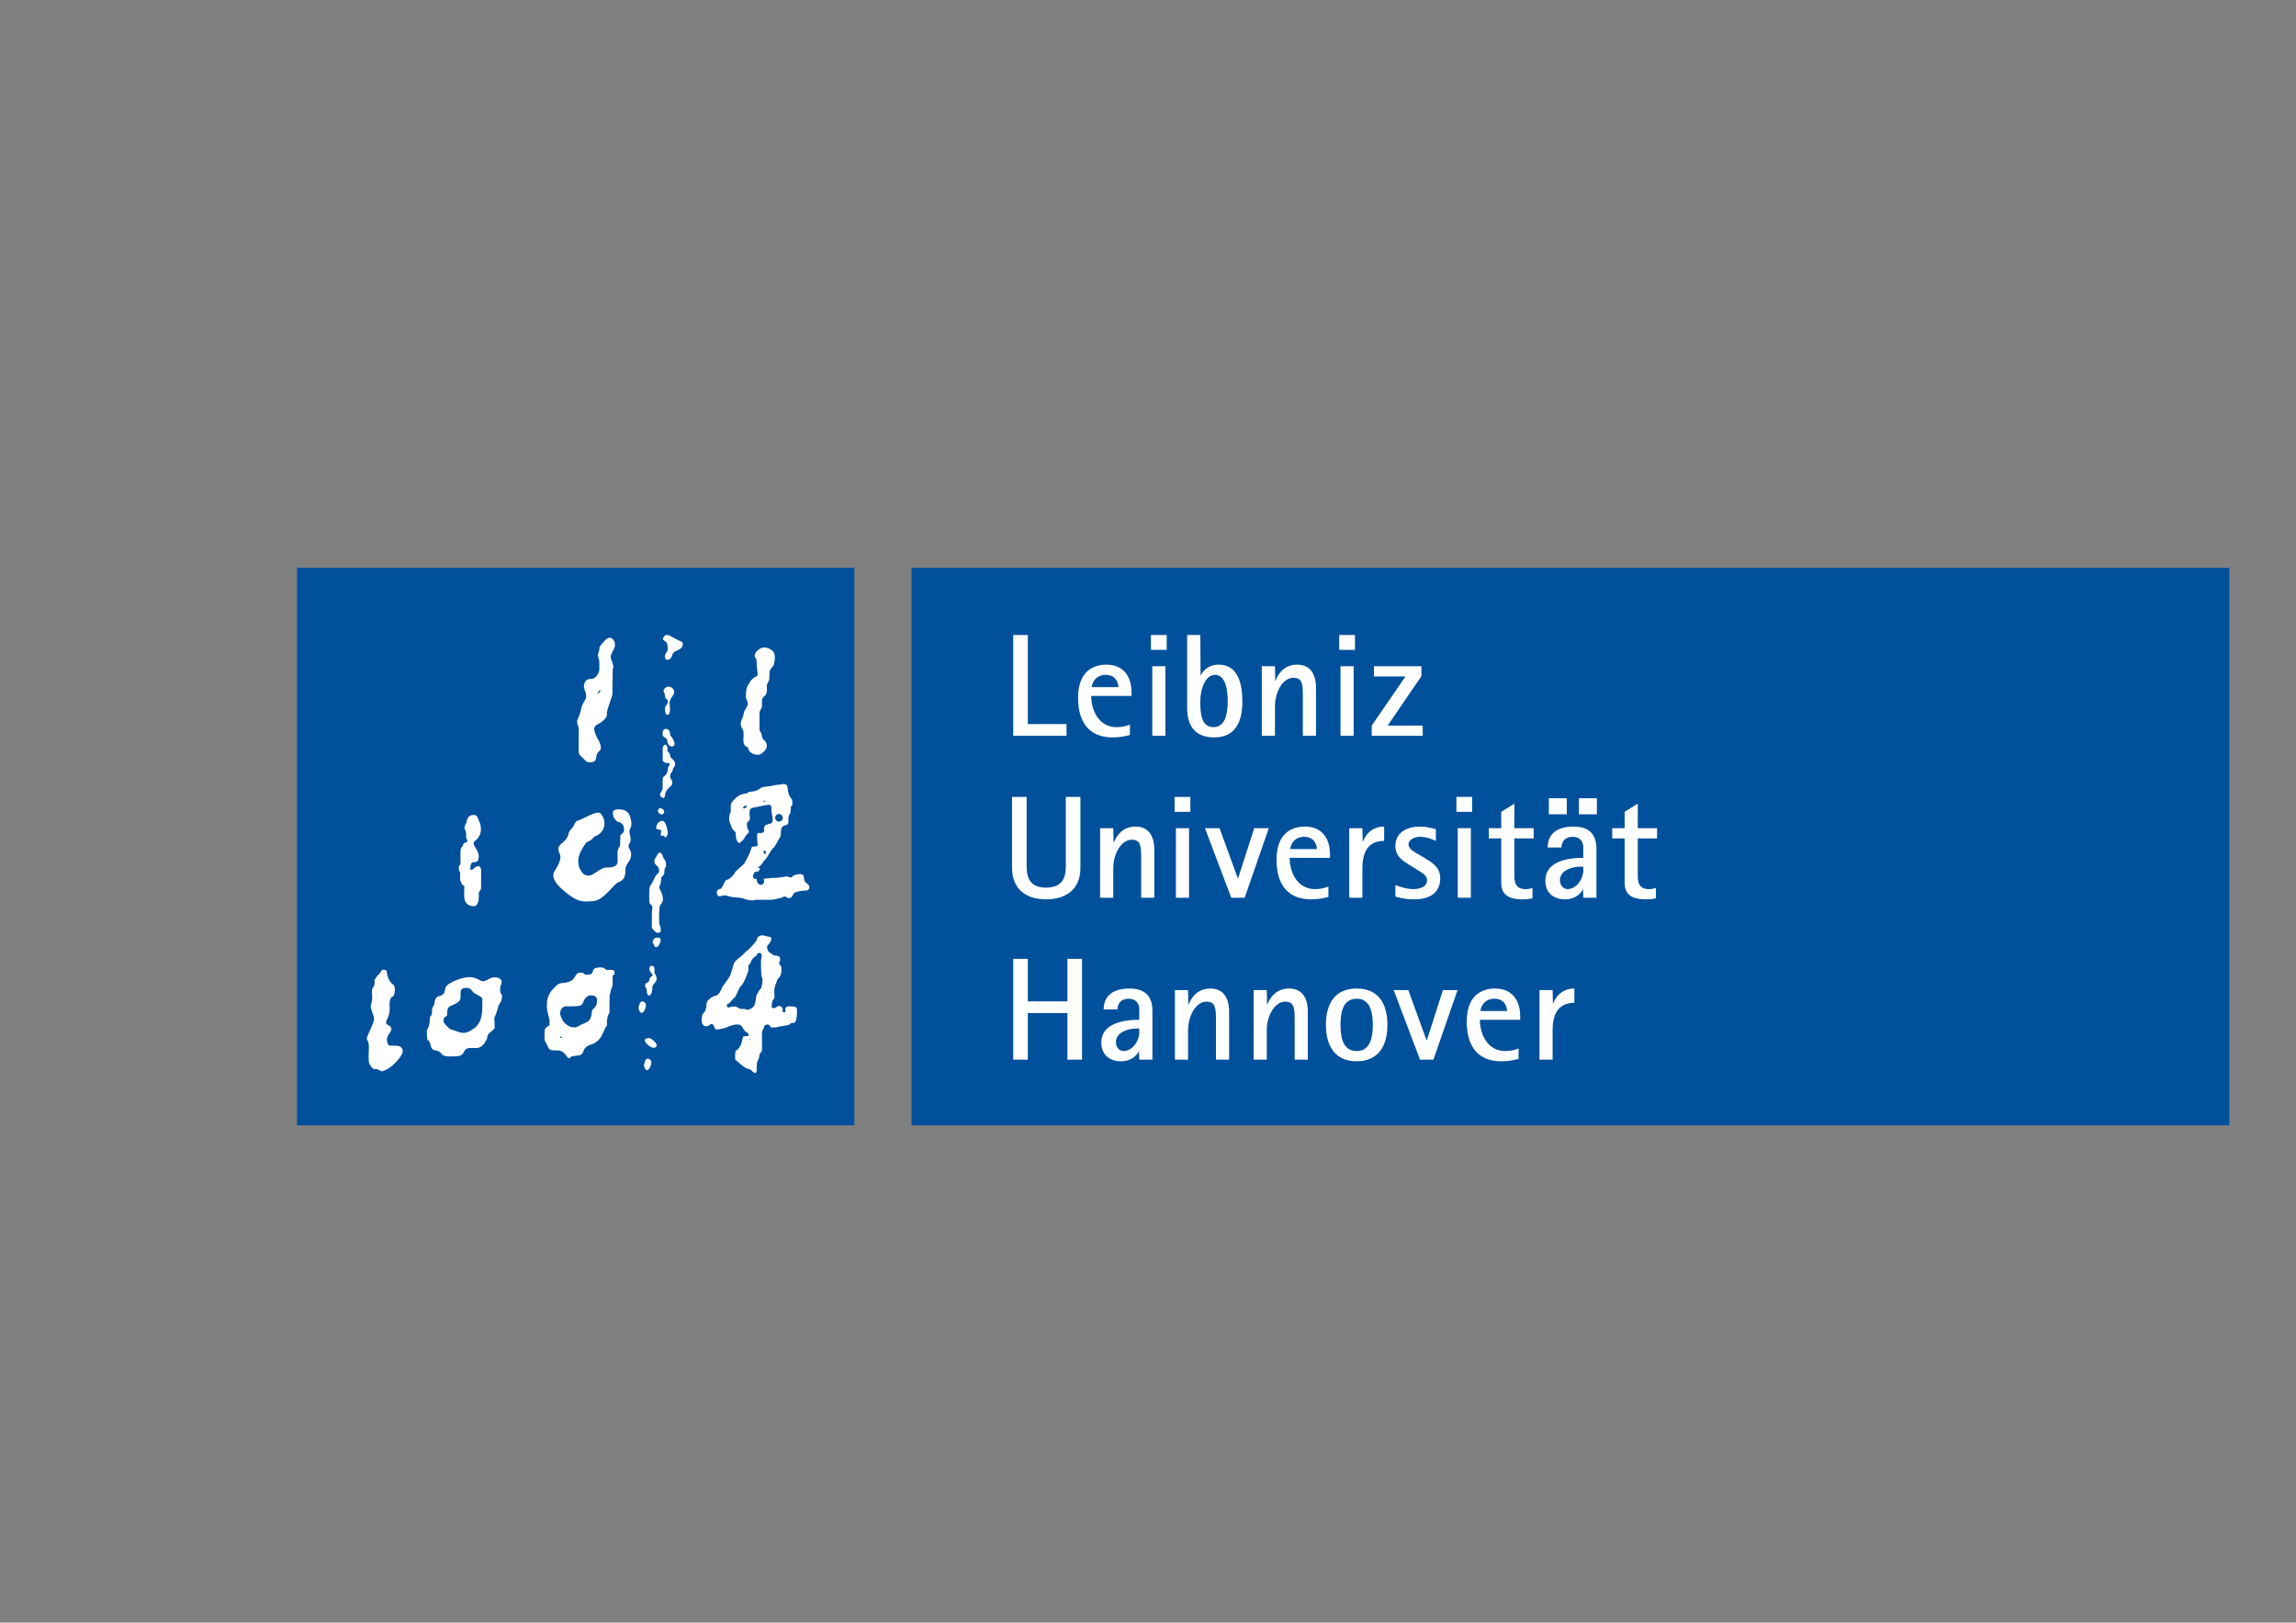
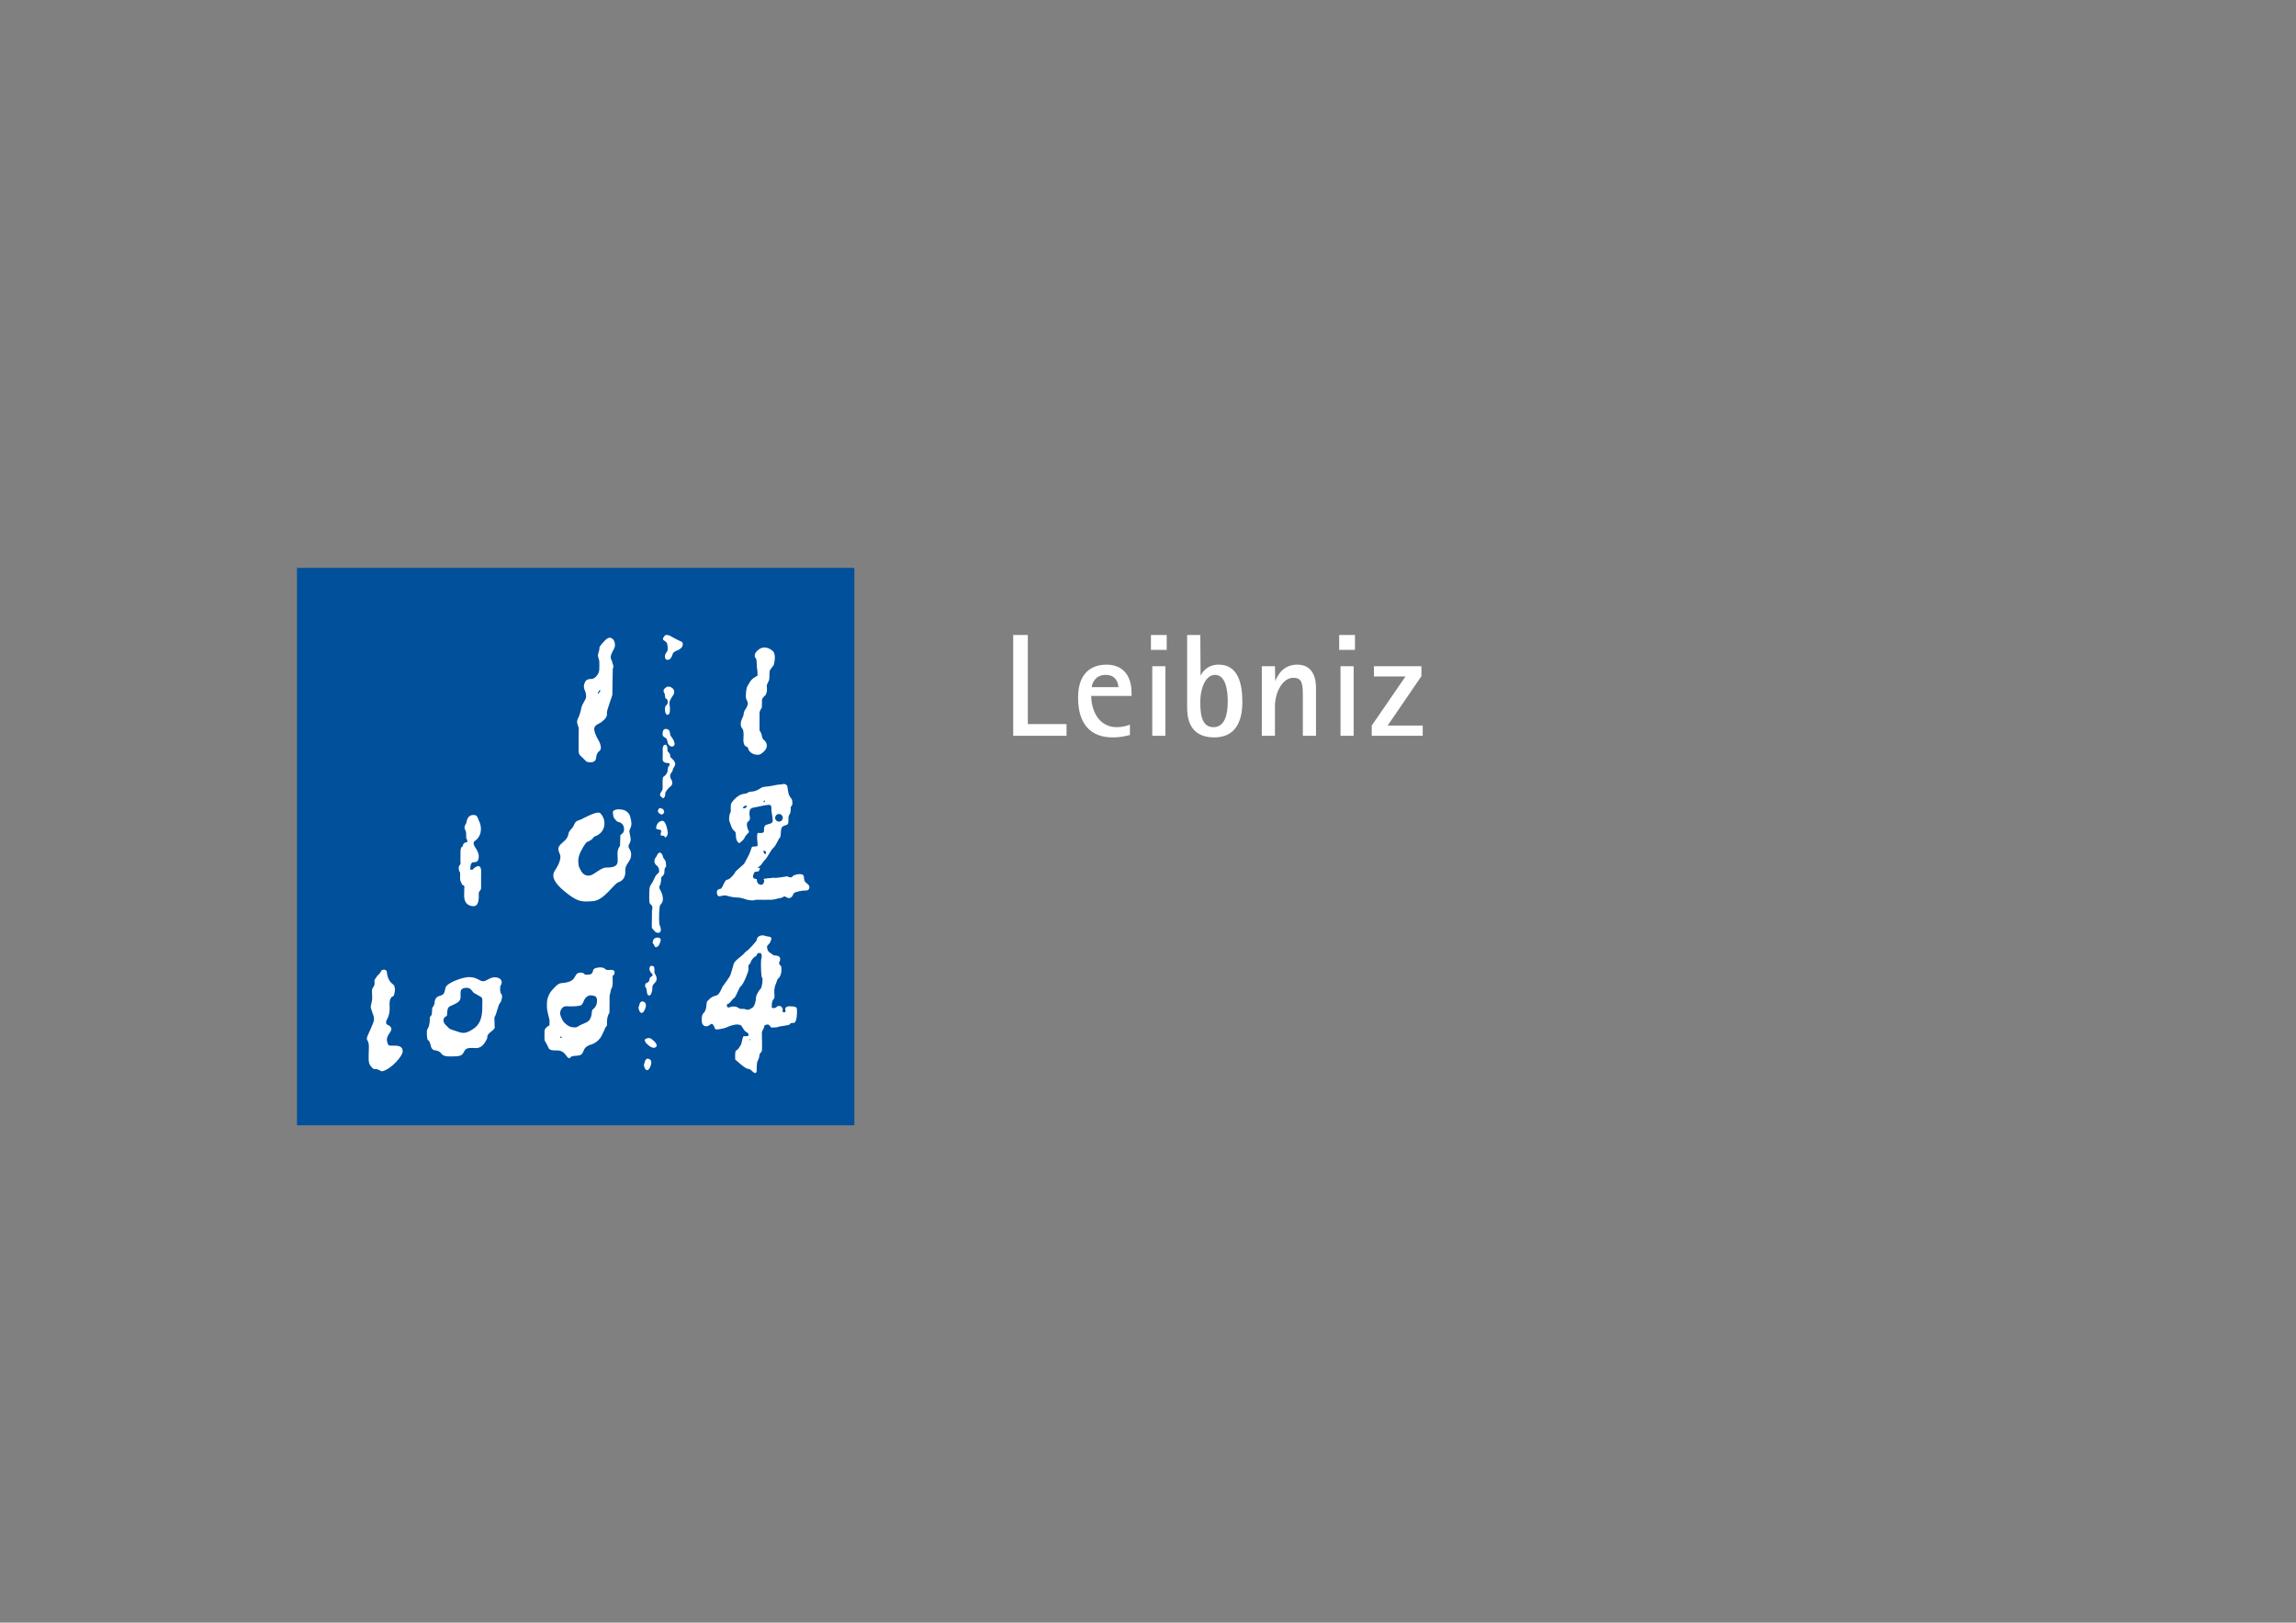
<svg xmlns="http://www.w3.org/2000/svg" height="595pt" version="1.1" viewBox="0 0 842 595" width="842pt">
  <rect x="0" y="0" width="842" height="595" fill="#808080" stroke="none" />
  <g id="surface1">
-     <path d="M 334.254 208.23 L 817.57 208.23 L 817.57 412.633 L 334.254 412.633 Z" style="stroke:none;fill-rule:nonzero;fill:rgb(0%,31.4%,60.799%);fill-opacity:1;" />
    <path d="M 108.906 208.23 L 313.309 208.23 L 313.309 412.633 L 108.906 412.633 Z" style="stroke:none;fill-rule:nonzero;fill:rgb(0%,31.4%,60.799%);fill-opacity:1;" />
    <path d="M 503.051 269.801 L 521.746 269.801 L 521.746 266.051 L 508.891 266.051 L 521.266 247.945 L 521.266 244.301 L 503.855 244.301 L 503.855 248.051 L 515.43 248.051 L 503.051 266.051 Z M 491.113 238.301 L 496.898 238.301 L 496.898 232.836 L 491.113 232.836 Z M 491.598 269.801 L 496.418 269.801 L 496.418 244.301 L 491.598 244.301 Z M 462.734 269.801 L 467.555 269.801 L 467.555 258.98 C 467.555 253.891 470.34 248.535 474.305 248.535 C 477.785 248.535 477.785 251.156 477.785 255.875 L 477.785 269.801 L 482.609 269.801 L 482.609 252.121 C 482.609 248.961 481.645 243.711 475.75 243.711 C 470.555 243.711 468.516 247.621 467.66 249.766 L 467.555 244.301 L 462.734 244.301 Z M 440.18 256.996 C 440.18 253.516 441.625 247.461 445.59 247.461 C 449.609 247.461 450.246 253.461 450.246 257.16 C 450.246 261.871 449.23 266.641 445 266.641 C 440.285 266.641 440.18 260.965 440.18 256.996 M 440.18 232.836 L 435.355 232.836 L 435.355 259.246 C 435.355 262.461 435.68 270.391 445.266 270.391 C 452.66 270.391 455.609 265.195 455.609 257.32 C 455.609 250.621 454 243.711 446.93 243.711 C 442.855 243.711 440.875 246.391 440.285 247.781 Z M 422.078 238.301 L 427.863 238.301 L 427.863 232.836 L 422.078 232.836 Z M 422.562 269.801 L 427.383 269.801 L 427.383 244.301 L 422.562 244.301 Z M 400.391 251.965 C 400.391 250.836 401.516 247.461 405.477 247.461 C 409.172 247.461 410.137 250.355 410.137 251.965 Z M 414.371 265.73 C 413.246 266.105 411.746 266.641 409.547 266.641 C 402.586 266.641 400.172 259.945 400.172 255.176 L 414.961 255.176 L 414.961 253.945 C 414.961 247.945 411.961 243.711 405.746 243.711 C 402.477 243.711 395.352 244.891 395.352 255.82 C 395.352 265.836 400.281 270.391 407.996 270.391 C 410.781 270.391 412.281 270.016 414.371 269.531 Z M 371.574 269.801 L 391.125 269.801 L 391.125 265.516 L 376.93 265.516 L 376.93 232.836 L 371.574 232.836 Z" style="stroke:none;fill-rule:evenodd;fill:rgb(100%,100%,100%);fill-opacity:1;" />
-     <path d="M 607.258 325.645 C 606.562 325.859 605.543 326.02 604.688 326.02 C 600.938 326.02 600.617 323.344 600.617 321.039 L 600.617 307.43 L 607.688 307.43 L 607.688 303.68 L 600.617 303.68 L 600.617 294.68 L 595.793 297.68 L 595.793 303.68 L 591.242 303.68 L 591.242 307.43 L 595.793 307.43 L 595.793 323.555 C 595.793 327.039 597.293 329.77 603.457 329.77 C 604.742 329.77 606.027 329.664 607.258 329.395 Z M 580.637 317.773 L 580.637 319.219 C 580.637 322.215 578.172 326.02 574.852 326.02 C 573.406 326.02 572.066 324.734 572.066 322.754 C 572.066 319.484 575.867 317.773 579.672 317.773 Z M 580.637 329.18 L 585.457 329.18 L 585.457 311.664 C 585.457 309.359 585.457 303.09 577.102 303.09 C 569.977 303.09 567.566 306.68 567.566 310.754 L 572.652 310.754 C 572.652 308.715 573.832 306.84 576.727 306.84 C 578.547 306.84 580.207 307.645 580.637 310.109 L 580.637 314.559 C 574.156 314.559 566.707 316.164 566.707 322.914 C 566.707 326.875 569.172 329.77 573.941 329.77 C 577.852 329.77 579.887 327.414 580.527 326.02 Z M 579.027 298.59 L 585.617 298.59 L 585.617 292.695 L 579.027 292.695 Z M 567.992 298.59 L 574.582 298.59 L 574.582 292.695 L 567.992 292.695 Z M 562.004 325.645 C 561.312 325.859 560.293 326.02 559.438 326.02 C 555.684 326.02 555.363 323.344 555.363 321.039 L 555.363 307.43 L 562.434 307.43 L 562.434 303.68 L 555.363 303.68 L 555.363 294.68 L 550.543 297.68 L 550.543 303.68 L 545.988 303.68 L 545.988 307.43 L 550.543 307.43 L 550.543 323.555 C 550.543 327.039 552.039 329.77 558.203 329.77 C 559.488 329.77 560.777 329.664 562.004 329.395 Z M 534.102 297.68 L 539.891 297.68 L 539.891 292.215 L 534.102 292.215 Z M 534.586 329.18 L 539.406 329.18 L 539.406 303.68 L 534.586 303.68 Z M 520.238 313.324 C 518.574 312.305 516.539 311.344 516.539 309.574 C 516.539 307.965 518.629 306.84 520.719 306.84 C 523.504 306.84 525.863 308.02 526.559 308.34 L 526.559 304.004 C 525.324 303.789 523.344 303.09 520.773 303.09 C 515.469 303.09 511.719 305.609 511.719 310.215 C 511.719 313.965 514.504 315.68 516.812 317.125 L 519.273 318.625 C 520.988 319.754 523.344 320.824 523.344 322.754 C 523.344 325.379 520.453 326.02 518.148 326.02 C 515.469 326.02 512.203 324.734 511.719 324.52 L 511.719 328.754 C 512.848 329.074 515.094 329.77 518.574 329.77 C 524.309 329.77 528.164 327.414 528.164 322.055 C 528.164 317.824 524.949 316.164 522.273 314.5 Z M 494.805 329.18 L 499.625 329.18 L 499.625 318.359 C 499.625 310.539 503.27 308.34 507.609 308.34 L 507.609 303.09 C 502.574 303.09 500.43 306.789 499.734 308.824 L 499.625 303.68 L 494.805 303.68 Z M 473.168 311.344 C 473.168 310.215 474.293 306.84 478.258 306.84 C 481.953 306.84 482.918 309.734 482.918 311.344 Z M 487.152 325.109 C 486.027 325.484 484.523 326.02 482.328 326.02 C 475.363 326.02 472.953 319.324 472.953 314.559 L 487.738 314.559 L 487.738 313.324 C 487.738 307.324 484.738 303.09 478.523 303.09 C 475.258 303.09 468.129 304.27 468.129 315.199 C 468.129 325.219 473.062 329.77 480.773 329.77 C 483.559 329.77 485.062 329.395 487.152 328.914 Z M 451.531 329.18 L 456.457 329.18 L 465.297 303.68 L 459.941 303.68 L 453.992 322.215 L 447.242 303.68 L 441.887 303.68 Z M 430.75 297.68 L 436.539 297.68 L 436.539 292.215 L 430.75 292.215 Z M 431.238 329.18 L 436.059 329.18 L 436.059 303.68 L 431.238 303.68 Z M 403.441 329.18 L 408.266 329.18 L 408.266 318.359 C 408.266 313.273 411.051 307.914 415.016 307.914 C 418.496 307.914 418.496 310.539 418.496 315.25 L 418.496 329.18 L 423.32 329.18 L 423.32 311.5 C 423.32 308.34 422.355 303.09 416.461 303.09 C 411.266 303.09 409.23 307 408.371 309.145 L 408.266 303.68 L 403.441 303.68 Z M 396.215 292.215 L 390.859 292.215 L 390.859 317.234 C 390.859 319.969 390.859 325.484 383.574 325.484 C 376.5 325.484 376.5 319.969 376.5 317.234 L 376.5 292.215 L 371.145 292.215 L 371.145 318.254 C 371.145 326.18 376.449 329.77 383.625 329.77 C 390.859 329.77 396.215 326.18 396.215 318.254 Z" style="stroke:none;fill-rule:evenodd;fill:rgb(100%,100%,100%);fill-opacity:1;" />
-     <path d="M 371.574 388.562 L 376.926 388.562 L 376.926 371.473 L 391.449 371.473 L 391.449 388.562 L 396.805 388.562 L 396.805 351.594 L 391.449 351.594 L 391.449 367.184 L 376.926 367.184 L 376.926 351.594 L 371.574 351.594 Z M 564.559 388.562 L 569.379 388.562 L 569.379 377.742 C 569.379 369.918 573.023 367.723 577.363 367.723 L 577.363 362.473 C 572.328 362.473 570.184 366.168 569.488 368.203 L 569.379 363.059 L 564.559 363.059 Z M 542.922 370.723 C 542.922 369.598 544.047 366.219 548.012 366.219 C 551.707 366.219 552.672 369.113 552.672 370.723 Z M 556.902 384.488 C 555.777 384.863 554.277 385.398 552.082 385.398 C 545.117 385.398 542.707 378.703 542.707 373.938 L 557.492 373.938 L 557.492 372.703 C 557.492 366.703 554.492 362.473 548.277 362.473 C 545.012 362.473 537.887 363.652 537.887 374.578 C 537.887 384.598 542.812 389.152 550.527 389.152 C 553.312 389.152 554.812 388.777 556.902 388.293 Z M 520.75 388.562 L 525.676 388.562 L 534.516 363.059 L 529.156 363.059 L 523.211 381.598 L 516.461 363.059 L 511.105 363.059 Z M 491.598 375.809 C 491.598 371.684 492.242 366.219 497.547 366.219 C 502.742 366.219 503.438 371.684 503.438 375.809 C 503.438 379.883 502.742 385.398 497.547 385.398 C 492.242 385.398 491.598 379.883 491.598 375.809 M 497.547 389.152 C 505.207 389.152 508.797 383.848 508.797 375.809 C 508.797 367.668 505.207 362.473 497.547 362.473 C 489.832 362.473 486.242 367.668 486.242 375.809 C 486.242 383.848 489.832 389.152 497.547 389.152 M 459.734 388.562 L 464.559 388.562 L 464.559 377.742 C 464.559 372.652 467.344 367.293 471.309 367.293 C 474.789 367.293 474.789 369.918 474.789 374.633 L 474.789 388.562 L 479.609 388.562 L 479.609 370.883 C 479.609 367.723 478.648 362.473 472.754 362.473 C 467.559 362.473 465.523 366.383 464.664 368.527 L 464.559 363.059 L 459.734 363.059 Z M 430.871 388.562 L 435.691 388.562 L 435.691 377.742 C 435.691 372.652 438.48 367.293 442.441 367.293 C 445.926 367.293 445.926 369.918 445.926 374.633 L 445.926 388.562 L 450.75 388.562 L 450.75 370.883 C 450.75 367.723 449.781 362.473 443.891 362.473 C 438.695 362.473 436.66 366.383 435.801 368.527 L 435.691 363.059 L 430.871 363.059 Z M 417.801 377.152 L 417.801 378.598 C 417.801 381.598 415.34 385.398 412.016 385.398 C 410.57 385.398 409.234 384.113 409.234 382.133 C 409.234 378.867 413.035 377.152 416.84 377.152 Z M 417.801 388.562 L 422.625 388.562 L 422.625 371.043 C 422.625 368.738 422.625 362.473 414.266 362.473 C 407.141 362.473 404.73 366.062 404.73 370.133 L 409.82 370.133 C 409.82 368.094 411 366.219 413.895 366.219 C 415.715 366.219 417.375 367.023 417.801 369.488 L 417.801 373.938 C 411.32 373.938 403.875 375.543 403.875 382.293 C 403.875 386.258 406.34 389.152 411.105 389.152 C 415.016 389.152 417.055 386.793 417.695 385.398 Z" style="stroke:none;fill-rule:evenodd;fill:rgb(100%,100%,100%);fill-opacity:1;" />
    <path d="M 236.359 389.793 C 236.359 389.793 236.605 388.008 237.668 388.207 C 238.734 388.406 238.98 389.246 238.809 390.09 C 238.633 390.93 238.066 392.418 237.273 392.418 C 236.48 392.418 236.086 390.633 236.133 390.387 C 236.184 390.141 236.359 389.793 236.359 389.793 M 277.555 344.555 C 277.531 344.02 278.086 343.098 279.41 342.98 C 280.074 342.926 280.609 343.188 281.152 343.312 C 281.695 343.438 282.246 343.418 282.68 343.691 C 283.168 343.996 282.586 345.824 281.516 346.602 C 281.043 346.945 281.41 348.723 282.113 349.152 C 283.207 349.828 283.379 350.238 283.984 350.332 C 284.59 350.426 286.035 350.328 286.105 351.52 C 286.176 352.707 285.734 352.43 285.734 352.965 C 285.734 353.5 285.82 353.777 286.289 354.082 C 286.758 354.387 286.523 356.527 286.523 356.527 C 286.523 356.527 286.227 358.258 285.449 358.754 C 285.059 359.008 284.941 359.629 284.637 360.488 C 284.332 361.352 284.148 361.473 283.984 362.82 C 283.82 364.168 284.332 365.941 283.73 366.359 C 283.121 366.777 283.004 368.273 283.051 368.645 C 283.098 369.016 282.703 369.625 283.566 369.648 C 284.426 369.672 284.777 369.344 284.848 369.156 C 284.918 368.973 285.988 368.715 286.359 369.016 C 286.734 369.32 287.059 369.645 287.035 370.227 C 287.012 370.809 286.824 371.23 287.664 371.203 C 288.504 371.184 287.734 369.785 288.039 369.625 C 288.34 369.461 288.457 369.016 289.016 369.016 C 289.578 369.016 291.98 368.836 292.188 369.719 C 292.395 370.602 292.352 374.98 291.113 375.074 C 289.879 375.168 289.973 375.074 289.691 375.562 C 289.414 376.055 285.891 376.242 285.199 376.586 C 284.691 376.84 283.469 376.711 282.797 376.773 C 282.508 376.453 282.438 376.164 281.957 375.797 C 281.516 375.465 280.203 375.805 280.227 376.477 C 280.25 377.148 279.371 377.754 279.395 378.965 C 279.418 380.176 279.559 385.023 279.371 385.441 C 279.184 385.859 278.488 386.258 278.488 387.023 C 278.488 387.797 277.93 388.891 277.719 389.355 C 277.508 389.82 277.484 392.551 277.484 392.551 C 277.484 392.551 277.578 393.387 276.926 393.457 C 276.273 393.527 275.293 391.848 274.34 391.922 C 273.383 391.988 270.262 389.031 269.637 388.531 C 269.609 388.512 269.441 385.207 270 385.16 C 270.559 385.113 271.582 383.395 271.773 382.973 C 272.074 382.316 272.312 379.941 272.777 379.941 C 273.242 379.941 274.523 380.129 274.5 379.57 C 274.477 379.012 274.543 378.914 273.707 378.449 C 272.723 377.906 272.332 376.512 271.707 375.984 C 271.352 375.684 270.426 375.645 270.027 375.656 C 269.375 375.684 267.375 376.238 266.605 376.656 C 265.836 377.078 262.434 377.824 262.246 377.262 C 262.059 376.703 261.473 375.285 260.941 375.426 C 260.406 375.562 259.965 376.332 259.008 376.332 C 258.055 376.332 257.355 375.562 257.355 374.352 C 257.355 373.141 257.262 372.188 258.145 371.32 C 259.34 370.156 258.914 367.574 259.359 367.152 C 259.801 366.734 260.867 365.383 262.406 365.125 C 263.941 364.867 264.625 362.34 264.996 361.773 C 265.438 361.102 267.805 358.066 267.914 357.344 C 267.914 357.344 268.988 353.879 269.051 353.523 C 269.262 352.336 271.922 350.672 272.594 349.914 C 272.941 349.52 273.531 348.902 273.637 348.863 C 274.234 348.645 277.578 345.09 277.555 344.555 M 275.227 380.938 C 274.809 380.809 274.754 381.535 274.82 381.539 C 275.105 381.363 275.062 380.918 275.094 380.918 Z M 275.992 351.59 C 275.992 351.59 275.598 352.055 275.363 352.684 C 275.129 353.312 274.945 353.57 274.664 353.711 C 274.387 353.852 274.477 354.664 274.477 355.551 C 274.477 356.438 272.57 361.004 271.773 361.516 C 270.984 362.027 269.887 365.613 269.305 365.871 C 268.723 366.129 267.535 368.133 267 368.086 C 266.461 368.039 266.301 369.344 267.141 369.414 C 267.977 369.484 267.418 369.043 269.145 369.062 C 270.867 369.09 270.727 370.066 272.105 369.949 C 273.477 369.836 273.336 370.273 274.219 370.25 C 275.105 370.227 274.57 370.156 275.734 369.625 C 276.902 369.09 277.203 366.664 277.273 365.613 C 277.344 364.566 278.766 362.633 279.047 362.426 C 279.328 362.215 279.93 358.977 279.512 358.574 C 279.094 358.184 279.047 354.406 279.07 352.754 C 279.094 351.102 279.418 351.52 279.328 350.355 C 279.23 349.191 278.559 349.445 278.043 349.516 C 277.531 349.586 277.648 350.402 277.109 350.66 C 276.574 350.914 275.992 351.59 275.992 351.59 M 271.113 309.188 C 271.113 309.188 270.051 308.77 269.898 306.914 C 269.75 305.055 269.898 305.23 269.281 304.684 C 268.664 304.141 268.355 303.66 268.02 302.578 C 267.742 301.684 267.324 301.047 267.375 300.18 C 267.426 299.312 267.461 298.695 267.895 297.879 C 268.188 297.328 267.719 295.375 268.238 294.449 C 268.668 293.684 270.734 291.27 272.75 291.09 C 274.691 290.914 273.938 290.348 275.371 290.297 C 276.809 290.246 277.625 289.781 278.469 289.309 C 279.301 288.844 279.234 288.57 281.141 288.422 C 283.043 288.273 284.48 287.77 285.52 287.715 C 285.988 287.688 286.66 287.652 287.031 287.508 C 287.402 287.355 288.684 287.52 288.781 288.535 C 288.879 289.551 289.066 290.535 289.211 291.043 C 289.605 292.469 290.496 292.914 290.523 293.508 C 290.547 294.102 290.832 295.258 290.027 295.773 C 290.027 295.773 290.004 298.062 289.656 298.457 C 289.414 298.734 289.219 299.133 289.16 299.711 C 289.012 301.121 289.48 302.234 288.242 302.555 C 287.008 302.879 286.484 303.199 286.387 304.809 C 286.289 306.418 286.262 307.035 285.844 307.336 C 285.539 307.547 284.602 310.098 283.562 310.949 C 282.703 311.656 281.402 314.504 280.547 315.285 C 279.93 315.852 279.52 316.711 278.941 317.305 C 278.438 317.82 277.723 318.117 277.723 318.117 C 278.059 318.281 278.273 318.117 278.516 318.227 C 278.789 318.348 278.637 318.727 278.367 319.266 C 278.047 319.91 276.93 319.316 276.633 319.961 C 276.336 320.602 275.672 321.609 276.609 322.16 C 277.094 322.445 277.551 321.988 277.574 322.879 C 277.598 323.77 278.391 324.484 279.184 324.461 C 279.977 324.434 280.625 322.914 280.023 322.434 C 279.582 322.082 283.453 321.988 283.516 321.84 C 285.191 322.156 288.777 321.102 288.977 321.422 C 289.094 321.613 289.688 321.797 290.176 321.691 C 290.496 321.625 290.637 321.453 290.715 321.285 C 290.914 320.863 292.863 320.465 293.281 320.512 C 293.699 320.562 294.684 320.48 294.809 321.52 C 294.934 322.559 294.852 323.035 295.543 323.629 C 296.238 324.223 297.031 324.711 296.785 325.648 C 296.535 326.594 295.668 326.594 295.102 326.543 C 294.531 326.492 291.141 327.016 290.965 327.758 C 290.793 328.5 290.074 329.391 289.258 329.316 C 288.441 329.242 288.195 328.695 287.676 328.695 C 287.152 328.695 287.23 329.219 285.992 329.316 C 285.457 329.359 283.219 330.156 282.078 329.91 C 279.746 330.031 277.188 329.805 276.859 330.004 C 276.168 330.43 273.887 329.891 273.887 329.891 C 273.887 329.891 271.938 329.113 270.273 329.094 C 268.316 329.066 266.336 328.375 266.336 328.375 C 266.336 328.375 265.617 328.199 264.207 328.598 C 262.797 328.996 262.895 327.16 262.895 327.16 C 262.895 327.16 262.703 326.059 264.305 325.898 C 264.883 325.844 265.773 322.562 266.605 322.586 C 267.621 322.605 269.555 320.207 269.578 319.859 C 269.602 319.512 272.34 317.336 272.871 316.742 C 273.074 316.512 274.41 313.891 274.617 313.535 C 274.844 313.145 275.527 311.168 275.527 311.168 C 275.527 311.168 275.512 310.414 276.375 310.391 C 277.242 310.367 277.867 310.449 277.848 309.859 C 277.816 309.016 277.277 305.23 278.094 305.402 C 278.91 305.574 279.945 305.398 280.082 305.082 C 280.355 304.461 279.875 302.93 280.965 302.457 C 282.055 301.984 283.465 302.211 283.367 300.676 C 283.27 299.141 282.914 297.883 282.895 297.109 C 282.887 296.68 283.121 295.105 282.055 295.105 C 280.988 295.105 277.895 295.848 277.324 295.945 C 276.758 296.047 275.141 296.121 274.941 297.234 C 274.742 298.348 274.902 299.066 274.902 299.066 C 274.902 299.066 275.422 300.602 274.383 301.242 C 273.34 301.887 274.258 304.238 274.727 305.082 C 274.727 305.082 273.203 306.645 273.145 306.984 C 272.996 307.855 271.113 309.188 271.113 309.188 M 280.004 312.574 C 280.277 312.844 280.457 313.027 280.496 313.188 C 280.945 313.406 280.902 312.457 280.867 312.34 C 280.594 311.898 280.457 311.945 280.188 311.934 C 279.914 311.918 280.004 312.574 280.004 312.574 M 280.07 294.203 C 280.648 293.875 280.594 293.758 280.605 293.66 C 280.613 293.562 280.184 293.59 280.078 293.605 C 279.965 294.246 280.07 294.203 280.07 294.203 M 272.555 296.352 C 273.023 296.434 273.156 296.438 273.234 296.27 C 273.828 296.031 273.871 295.855 273.863 295.586 C 273.852 295.316 273.148 295.465 273.094 295.457 C 272.656 296.09 272.492 295.871 272.43 296.066 Z M 284.27 299.879 C 284.27 300.648 284.895 301.277 285.668 301.277 C 286.438 301.277 287.062 300.648 287.062 299.879 C 287.062 299.105 286.438 298.484 285.668 298.484 C 284.895 298.484 284.27 299.105 284.27 299.879 M 221.133 235.645 C 221.133 235.645 222.641 233.613 223.828 233.859 C 225.02 234.109 225.52 235.383 225.539 236.484 C 225.574 238.379 222.918 240.199 224.449 242.426 C 224.469 243.051 224.957 243.809 224.957 244.574 C 224.957 244.621 224.738 244.906 224.719 245.406 C 224.633 247.641 224.594 253.473 224.574 254.586 C 224.555 255.438 222.488 260.242 222.578 261.445 C 222.68 262.73 222.285 263.43 220.398 264.91 C 219.891 265.312 217.73 265.828 217.926 267.512 C 218.125 269.195 219.309 271.141 219.309 271.141 C 219.309 271.141 221.348 274.34 219.746 275.438 C 219.055 275.914 218.711 276.785 218.617 277.895 C 218.492 278.934 217.82 279.953 215.152 279.332 C 215.152 279.332 214.426 278.672 213.898 278.094 C 213.176 277.301 212.199 276.934 212.191 275.367 C 212.172 272.574 212.246 267.203 212.246 267.203 C 212.184 266.172 211.188 265.023 211.883 263.637 C 212.574 262.254 212.906 261.012 213.227 259.445 C 213.516 258.027 214.945 256.535 214.945 255.449 C 214.945 255.027 214.902 254.359 214.684 253.727 C 214.332 252.723 213.941 252.086 214.207 251.035 C 214.625 249.391 215.367 248.941 216.816 248.973 C 218.219 249.004 219.664 247.133 219.766 245.645 C 219.863 244.16 219.785 242.883 219.766 242.309 C 219.562 241.199 218.941 240.586 219.547 239.105 C 219.875 238.309 219.855 237.27 219.855 237.27 C 219.855 237.27 220.398 236.414 220.754 236.031 Z M 219.84 253.102 C 219.492 253.285 219.52 253.625 219.52 253.758 C 219.16 253.887 219.227 254.309 219.211 254.379 C 219.828 254.16 219.836 253.898 219.82 253.762 C 220.188 253.594 220.145 253.145 220.145 253.031 Z M 200.574 368.812 C 200.582 368.633 200.531 367.617 200.688 366.656 C 200.891 365.395 201.785 363.801 202.27 363.281 C 202.977 362.523 204.477 360.582 205.785 360.508 C 207.32 360.422 209.598 360.062 210.488 358.723 C 211.383 357.387 211.281 356.746 212.879 356.656 C 214.691 356.559 213.496 357.574 215.762 357.398 C 218.047 357.227 216.867 355.773 218.113 355.109 C 218.695 354.801 220.117 354.629 220.887 354.789 C 222.133 355.051 221.777 355.754 223.164 355.656 C 224.551 355.555 225.355 355.68 225.379 356.383 C 225.41 357.277 225.242 357.484 224.797 357.637 C 224.574 357.711 224.688 360.074 224.688 360.074 C 224.688 360.074 224.836 361.695 224.066 362.836 C 223.918 363.531 223.812 364.309 223.559 365.062 L 223.508 371.398 C 223.508 371.398 222.395 372.602 222.617 375.707 C 222.668 376.379 222.051 376.438 221.914 377.023 C 221.645 377.836 221.297 378.34 220.738 379.566 C 219.359 382.59 216.266 383.168 216.266 383.168 C 216.266 383.168 214.57 383.711 214.055 385.199 C 213.52 386.734 212.914 386.996 211.68 387.094 C 210.438 387.191 209.598 387.191 209.199 387.738 C 208.805 388.281 208.41 387.984 207.965 387.488 C 207.52 386.996 206.676 385.062 204.152 385.164 C 202.832 385.215 201.562 385.188 201.121 384.195 C 200.703 383.059 199.988 382.062 199.809 381.672 C 199.645 381.324 199.621 379.969 199.691 379.113 C 199.73 378.648 199.641 378.164 199.723 377.773 C 199.895 376.945 200.934 376.199 201.512 375.988 L 201.527 374.023 C 201.527 374.023 200.723 371.047 200.586 369.715 C 200.539 369.234 200.566 368.922 200.574 368.812 M 206.109 380.582 C 205.777 380.008 205.66 380.062 205.562 380.051 C 205.469 380.039 205.492 380.469 205.512 380.574 C 206.152 380.688 206.109 380.582 206.109 380.582 M 213.98 367.316 C 213.98 367.316 213.93 367.59 213.359 368.379 C 212.793 369.172 208.332 369.047 207.742 368.973 C 207.148 368.898 205.703 369.273 205.391 371.398 C 205.293 372.043 206.066 373.703 206.562 374.527 C 207.5 375.691 208.844 376.605 209.996 376.672 C 211.582 376.766 211.18 376.824 212.289 376.184 C 212.668 375.965 213.227 375.664 214.145 375.293 C 215.219 374.859 215.793 374.543 216.234 373.898 C 217.297 372.367 216.793 370.547 217.387 370.145 C 218.23 369.578 218.684 368.48 218.684 368.48 C 218.684 368.48 219.254 366.777 218.703 365.742 C 218.461 365.289 217.891 365.125 217.148 365.012 C 214.723 364.641 213.98 367.316 213.98 367.316 M 159.363 367.977 C 159.363 367.977 159.219 365.711 161.051 365.238 C 162.879 364.77 162.996 364.109 163.371 362.23 C 163.746 360.355 169.785 358.281 171.945 358.281 C 174.887 358.281 175.84 359.762 177.152 359.809 C 178.469 359.855 179.828 358.023 182.082 358.398 C 184.336 358.773 184.23 360.539 183.582 361.406 C 183.312 361.766 183.301 364.129 183.863 364.504 C 184.43 364.879 183.957 367.227 183.301 367.883 C 182.645 368.539 182.098 372.023 181.332 372.996 C 181.262 373.09 181.418 376.91 181.418 376.91 C 180.875 377.953 179.691 378.316 178.938 379.461 C 178.516 380.105 178.844 380.332 178.609 380.84 C 177.516 383.168 176.277 384.367 174.523 384.312 C 172.273 384.238 170.91 384.078 170.25 385.484 C 169.594 386.895 168.977 387.301 166.77 387.348 C 164.559 387.395 162.695 387.551 161.852 386.332 C 161.004 385.109 159.27 385.109 159.27 385.109 C 159.27 385.109 158.281 384.875 158 383.562 C 157.719 382.246 157.344 381.5 156.918 381.359 C 156.496 381.219 156.453 377.836 156.648 377.527 C 156.812 377.262 157.16 376.738 157.344 376.027 C 157.57 375.152 157.621 374.004 157.672 372.812 C 157.672 372.812 158.375 372.625 158.422 371.215 C 158.469 369.809 158.406 369.426 158.969 368.957 Z M 166.078 368.48 C 166.078 368.48 166.105 368.527 165.016 368.973 C 163.926 369.418 164 371.324 163.949 372.164 C 163.898 373.008 163.008 372.391 162.664 373.824 C 162.316 375.262 164.273 376.523 164.645 377.02 C 165.016 377.512 166.34 377.707 168.059 378.355 C 170.172 379.152 171.465 378.695 173.762 377.141 C 177.367 374.695 176.797 369.715 176.871 367.785 C 176.945 365.855 177.094 365.879 175.09 364.812 C 173.086 363.75 173.84 364.066 172.664 362.785 C 171.945 362 170.027 362.055 169.285 362.773 C 168.539 363.492 169.199 365.457 168.727 366.57 C 168.258 367.688 166.078 368.48 166.078 368.48 M 236.801 382.293 C 236.801 382.293 236.062 381.277 236.754 380.953 C 237.445 380.633 238.113 380.383 238.957 381.004 C 239.801 381.625 241.754 383.328 240.316 384.074 C 238.883 384.816 236.801 382.293 236.801 382.293 M 234.379 368.801 C 234.379 368.801 234.625 367.02 235.691 367.215 C 236.754 367.41 237 368.258 236.828 369.098 C 236.656 369.938 236.086 371.426 235.293 371.426 C 234.5 371.426 234.105 369.641 234.156 369.395 C 234.203 369.145 234.379 368.801 234.379 368.801 M 238.164 355.531 C 238.164 355.406 238.141 354.02 238.957 354.145 C 239.773 354.27 239.922 354.27 240.02 355.508 C 240.117 356.746 239.75 356.473 240.195 357.066 C 240.641 357.66 241.109 358.973 240.566 359.84 C 240.02 360.703 239.203 361.004 239.23 362.266 C 239.254 363.527 238.758 364.988 238.164 365.035 C 237.57 365.086 237.273 364.492 237.199 363.477 C 237.125 362.461 236.828 362.066 236.629 361.793 C 236.434 361.523 236.582 360.508 237.301 360.336 C 238.016 360.16 238.164 359.441 238.188 359.07 C 238.215 358.699 238.266 358.43 239.055 357.957 C 239.848 357.484 238.734 356.77 238.535 356.398 C 238.336 356.027 238.164 355.531 238.164 355.531 M 239.352 345.703 C 239.352 345.703 239.305 344.242 240.441 343.898 C 241.582 343.551 242.52 344.047 242.273 344.961 C 242.027 345.879 241.582 347.113 240.715 347.289 C 239.848 347.461 240.02 346.297 239.574 346.125 Z M 239.996 316.047 C 239.938 315.086 240.227 314.695 240.789 313.988 C 241.082 313.359 241.277 312.777 241.902 312.633 C 241.902 312.633 242.57 312.496 243.066 313.855 C 243.211 315.027 244.051 315.109 244.18 316.27 C 244.551 319.637 243.758 316.441 243.637 319.859 C 243.637 319.859 243.773 320.688 242.473 321.715 C 242.473 321.715 242.547 324.164 241.754 325.082 C 241.754 325.082 241.66 325.625 242.172 326.43 C 242.66 327.203 243.535 329.516 242.867 330.824 C 242.199 332.137 242 331.297 241.828 333.305 C 241.656 335.305 241.605 338.871 242 339.465 C 242.398 340.059 242.582 341.652 241.863 341.949 C 241.145 342.242 240.469 341.988 239.871 341.223 C 239.277 340.453 238.957 340.754 239.031 338.973 C 239.105 337.188 239.082 333.895 239.082 333.895 C 239.082 333.895 239.555 332.477 238.91 331.906 C 238.27 331.336 238.164 331.32 238.113 330.184 C 238.09 329.613 238.051 328.305 238.121 327.051 C 238.195 325.789 238.102 325.281 238.801 324.266 C 239.398 323.391 239.906 322.277 240.305 321.41 C 240.699 320.547 241.656 320.258 241.73 319.488 C 241.805 318.723 241.445 317.797 240.816 317.363 C 240.105 316.875 239.996 316.047 239.996 316.047 M 240.664 303.324 C 240.664 303.324 240.789 301.469 242.598 300.996 C 244.402 300.527 244.898 305.402 244.898 305.402 C 244.898 305.402 244.871 306.543 244.18 306.965 C 243.484 307.383 244.133 306.293 242.793 306.418 C 241.457 306.543 243.238 304.438 242.027 304.266 C 240.816 304.09 240.59 303.867 240.59 303.695 Z M 241.234 297.406 C 241.234 297.406 241.484 296.168 242.148 296.344 C 242.816 296.516 243.016 296.562 243.164 296.766 C 243.316 296.961 243.859 297.656 243.363 298.223 C 242.867 298.793 242.719 298.77 242.051 298.445 C 241.383 298.125 241.234 297.406 241.234 297.406 M 243.043 275.352 C 243.043 275.352 242.719 272.875 244.23 273.098 C 244.23 273.098 244.723 273.348 244.773 274.383 C 244.824 275.426 244.578 275.277 245.344 276.043 C 246.109 276.812 245.539 277.383 245.961 277.727 C 246.383 278.074 247.695 279.234 247.621 280.18 C 247.547 281.117 246.73 281.637 246.703 282.355 C 246.68 283.074 245.766 283.469 245.766 284.461 C 245.766 285.449 245.914 285.324 246.258 285.945 C 246.605 286.566 246.781 287.727 245.887 288.371 C 244.996 289.016 243.859 290.523 243.957 291.043 C 244.055 291.562 243.66 292.629 243.316 292.656 C 242.969 292.68 242 292.035 242.051 291.27 C 242.102 290.5 243.016 290.203 243.016 288.84 C 243.016 287.48 242.844 285.078 243.316 284.809 C 243.785 284.535 244.773 283.742 244.871 282.355 C 244.973 280.969 245.219 281.066 245.418 280.746 C 245.617 280.426 245.715 279.781 245.023 279.805 C 244.328 279.832 243.043 279.586 243.016 278.594 C 242.992 277.605 243.043 275.352 243.043 275.352 M 243.016 268.645 C 243.016 268.645 243.066 266.934 244.578 267.328 C 246.086 267.727 245.52 269.312 245.961 269.828 C 246.406 270.352 248.117 272.727 247.051 273.543 C 245.988 274.359 244.801 272.727 244.824 272.23 C 244.848 271.734 244.578 270.848 244.008 270.547 C 243.438 270.25 242.969 269.805 242.992 269.41 Z M 243.859 252.379 C 243.859 252.379 244.773 251.238 246.188 252.055 C 247.598 252.871 247.422 254.211 246.703 255.152 C 245.988 256.09 245.367 257.203 245.539 258.32 C 245.715 259.434 245.961 261.906 244.898 262.105 C 243.832 262.305 243.734 259.855 243.957 259.16 C 244.18 258.469 245.023 258.492 244.848 257.105 C 244.676 255.723 244.055 256.734 243.934 255.547 C 243.809 254.359 243.789 254.422 243.438 253.715 C 243.066 252.973 243.859 252.379 243.859 252.379 M 243.316 233.762 C 243.316 233.762 243.758 232.598 244.824 232.848 C 245.887 233.094 245.715 233.191 247.844 234.309 C 249.973 235.422 250.344 235.176 250.395 236.164 C 250.441 237.156 249.652 237.895 248.832 238.293 C 248.02 238.688 246.926 238.938 246.656 239.902 C 246.383 240.867 245.887 241.883 244.898 241.957 C 243.906 242.031 243.758 241.062 243.883 240.246 C 244.008 239.43 245.047 238.938 244.871 237.551 C 244.699 236.164 244.773 235.719 244.055 235.246 C 243.34 234.777 243.117 234.629 243.141 234.234 C 243.164 233.836 243.316 233.762 243.316 233.762 M 277.191 241.387 C 277.191 241.387 275.77 240.172 278.109 238.258 C 279.371 237.227 281.211 236.922 283.316 238.625 C 284.414 239.516 284.32 241.906 283.719 243.902 C 282.363 245.734 282.18 245.656 282.18 247.074 C 282.18 248.391 282.168 249.031 281.957 249.594 C 281.648 250.402 281.113 250.902 281.207 251.793 C 281.316 252.809 281.34 253.766 280.773 254.855 C 280.066 255.457 279.602 255.953 279.445 256.594 L 279.402 259.371 C 279.402 259.371 278.484 260.828 278.539 261.367 L 278.539 267.812 C 278.539 267.812 279.25 268.785 279.402 269.781 C 279.633 271.273 280.168 271.258 280.422 271.582 C 280.742 271.992 281.262 272.504 281.207 273.609 C 281.164 274.512 280.598 275.141 280.02 275.68 C 279.391 276.27 278.723 276.742 278.105 276.766 C 275.562 276.867 274.512 275.125 274.441 274.688 C 274.266 273.656 273.605 273.824 273.309 273.559 C 273.012 273.285 272.527 272.586 272.633 270.914 C 272.742 269.242 272.766 267.734 272.148 267.059 C 271.293 266.117 271.703 264.25 272.234 263.27 C 272.613 262.574 272.645 262.398 272.84 261.047 C 273.148 260.195 274.086 259.391 274.223 258.078 C 274.348 256.941 273.469 256.918 273.523 255.086 C 273.543 254.422 273.59 253.664 273.703 252.93 C 273.871 251.84 274.039 251.703 274.922 250.211 C 275.754 248.805 276.598 248.426 277.785 247.777 C 277.785 247.777 277.891 246.383 277.586 244.75 C 277.512 243.402 277.48 242.355 277.406 241.98 C 277.324 241.586 277.191 241.387 277.191 241.387 M 138.379 357.789 C 138.379 357.789 139.551 356.805 139.738 356.098 C 139.926 355.395 141.758 355.301 141.852 356.336 C 141.945 357.367 142.293 359.66 144.129 360.953 C 145.445 361.883 144.574 365.301 144.152 365.352 C 143.73 365.395 142.648 366.004 142.887 369.102 C 143.121 372.199 141.758 374.078 141.758 374.078 C 141.758 374.078 141.242 375.438 142.039 375.723 C 142.84 376.004 143.871 376.852 143.445 377.836 C 143.027 378.82 141.57 380.133 141.945 381.82 C 142.32 383.512 142.555 383.422 144.105 383.422 C 145.652 383.422 147.723 383.328 147.676 385.625 C 147.641 387.152 143.402 392.246 139.977 392.855 C 139.977 392.855 139.109 392.328 138.215 392.059 C 137.75 391.922 137.23 392.184 136.922 391.918 C 135.121 390.355 135.188 389.523 135.188 387.082 C 135.188 385.77 135.352 384.223 135.238 382.977 C 135.141 381.902 134.695 381.551 134.539 381.051 C 134.387 380.555 135.047 379.242 136.219 376.613 C 137.391 373.984 137.441 373.562 136.5 371.121 C 135.562 368.68 136.078 369.102 136.406 366.941 C 136.734 364.785 135.984 363.023 136.828 362.062 C 137.832 360.914 137.012 359.66 137.48 359.098 C 137.949 358.535 138.379 357.789 138.379 357.789 M 212.891 300.562 C 214.48 299.82 218.93 297.266 220.074 298.152 C 220.66 298.602 221.465 299.844 221.641 301.328 C 221.898 303.496 220.801 305.879 217.898 306.793 C 217.898 306.793 217.059 308.125 215.48 308.648 C 214.617 308.934 213.258 311.742 213.258 311.742 C 213.258 311.742 212.293 313.133 212.082 315.262 C 212.008 315.984 212.141 316.777 212.238 317.535 C 212.715 318.801 213.414 320.309 214.57 320.816 C 216.227 321.543 217.383 320.656 218.594 319.852 C 219.801 319.055 221.121 318.168 222.062 318.133 C 223.945 318.07 226.457 318.145 226.523 315.785 C 226.59 313.43 225.984 312.008 227.383 310.117 C 227.383 310.117 227.488 306.336 227.504 306.258 C 228.082 305.637 228.852 305.441 228.852 304.133 C 228.852 302.82 228.324 301.684 226.59 301.348 C 226.156 301.262 225.105 299.895 225.035 299.676 C 224.773 298.766 224.758 297.824 224.758 297.824 C 224.758 297.824 224.77 296.449 227.898 296.84 C 231.027 297.234 231.223 299.984 231.223 299.984 C 231.223 299.984 231.879 301.934 231.355 303.242 C 230.832 304.551 230.699 304.488 230.898 305.469 C 231.094 306.449 231.488 307.684 231.16 308.598 C 230.832 309.516 230.438 309.777 230.504 310.496 C 230.57 311.219 231.684 311.859 231.418 313.957 C 231.16 316.051 229.195 316.914 229.324 319.258 C 229.457 321.602 228.422 322.977 226.785 323.5 C 225.148 324.023 221.484 330.164 217.504 330.426 C 213.52 330.688 212.016 331.004 206.922 326.758 C 201.828 322.516 202.789 320.359 203.434 319.324 C 204.074 318.289 206.199 315.125 205.293 313.164 C 204.375 311.191 204.793 310.43 205.613 309.582 C 206.48 308.684 208.164 307.812 208.492 305.664 C 208.688 304.41 209.879 304.059 210.574 302.328 C 211.102 301.02 211.855 300.906 212.891 300.562 M 171.055 301.699 C 171.055 301.699 171.184 298.512 174.031 298.855 C 174.914 298.965 175.215 299.742 175.543 300.797 C 176.734 302.887 176.285 304.961 176.285 304.961 C 176.285 304.961 176.055 307.176 173.891 308.562 C 173.891 308.562 173.266 309.188 174.227 310.629 C 175.184 312.066 175.762 313.273 175.52 314.711 C 175.277 316.148 174.562 316.102 173.457 316.195 C 172.355 316.293 172.449 318.887 172.449 318.887 L 173.312 318.887 C 173.312 318.887 174.32 317.59 175.52 317.59 C 176.719 317.59 176.43 320.379 176.43 320.379 L 176.43 325.41 C 176.555 326.398 175.566 326.809 175.566 327.527 C 175.566 328.246 175.957 332.281 173.699 332.281 C 171.438 332.281 170.25 330.793 170.215 328.633 C 170.191 327.242 170.285 325.508 170.285 325.508 C 170.285 325.508 170.43 324.598 169.855 324.598 C 169.488 324.598 169.344 324.188 169.133 323.594 C 169.016 323.25 168.738 322.895 168.738 322.402 L 168.75 319.945 C 168.75 319.945 168.227 319.508 168.227 318.262 C 168.227 317.012 168.992 317.348 168.895 316.484 C 168.801 315.621 168.895 311.875 168.895 311.875 C 168.895 311.875 168.918 310.52 169.711 310.34 C 169.75 309.402 170.359 308.852 171.246 308.852 C 171.246 308.852 171.531 308.469 171.293 307.895 C 171.055 307.316 170.957 307.984 170.957 306.398 C 170.957 304.816 170.824 304.789 170.43 303.953 C 170.047 303.141 171.055 301.699 171.055 301.699" style="stroke:none;fill-rule:evenodd;fill:rgb(100%,100%,100%);fill-opacity:1;" />
  </g>
</svg>